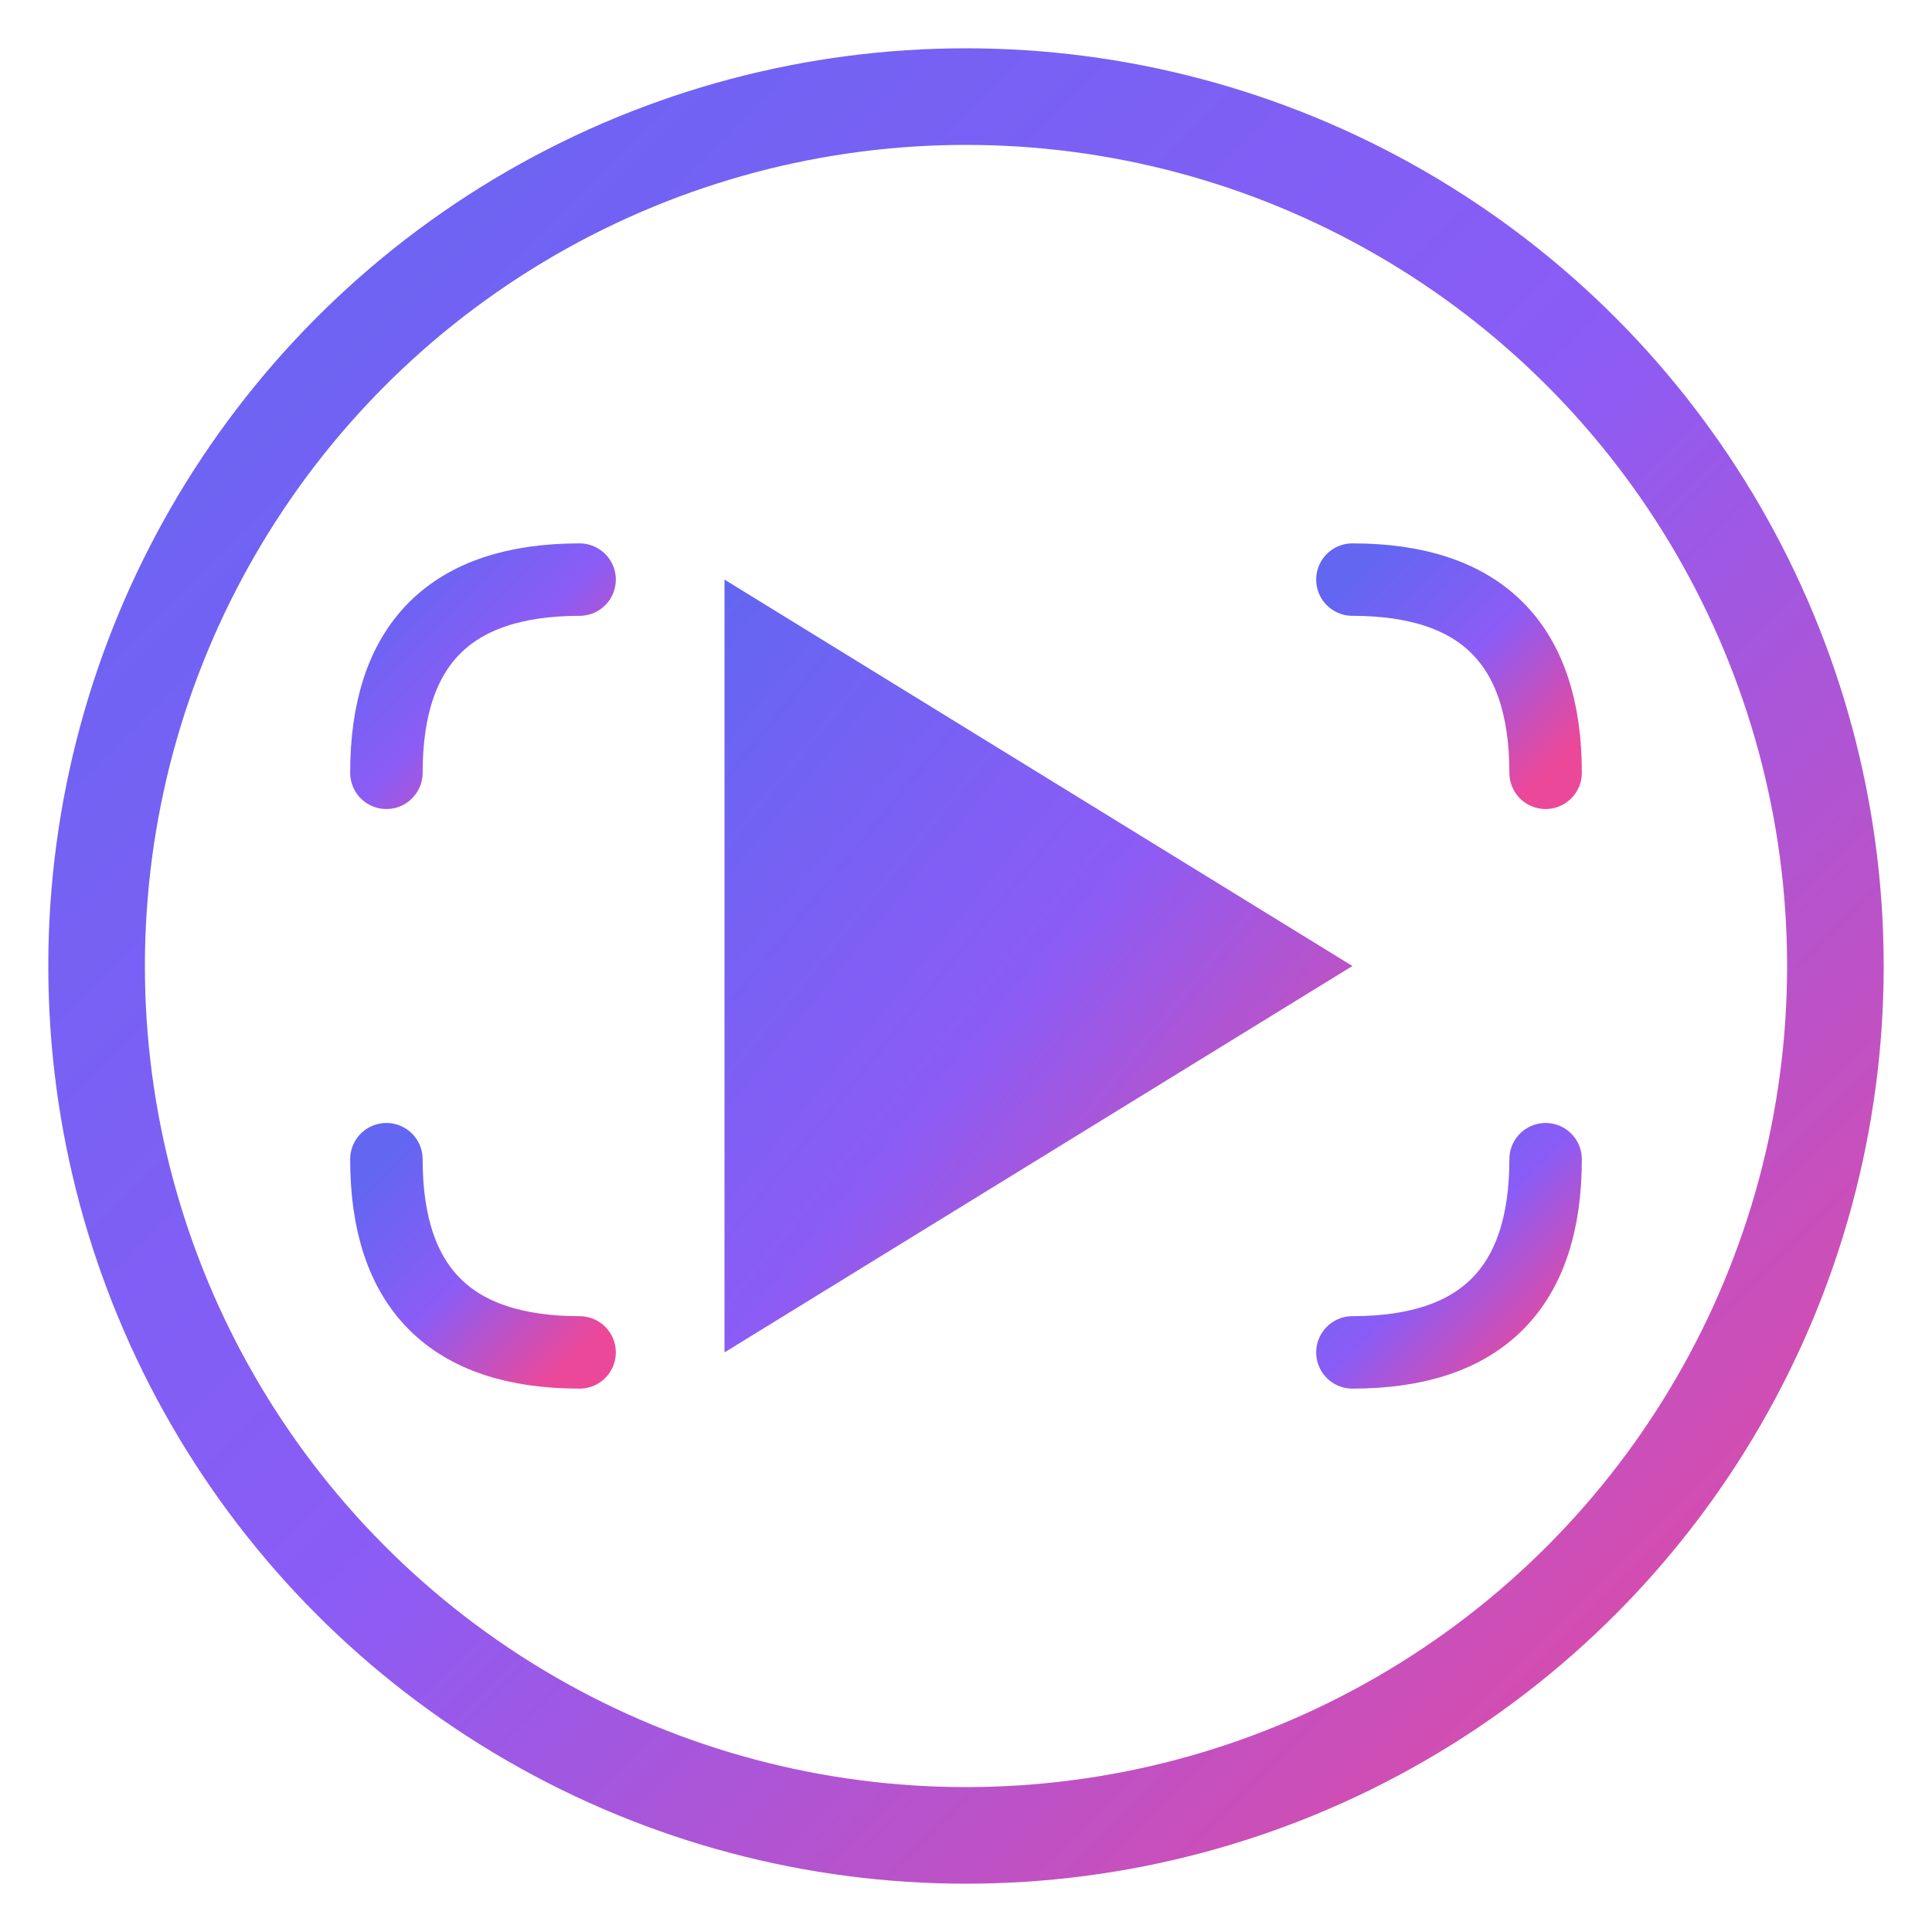
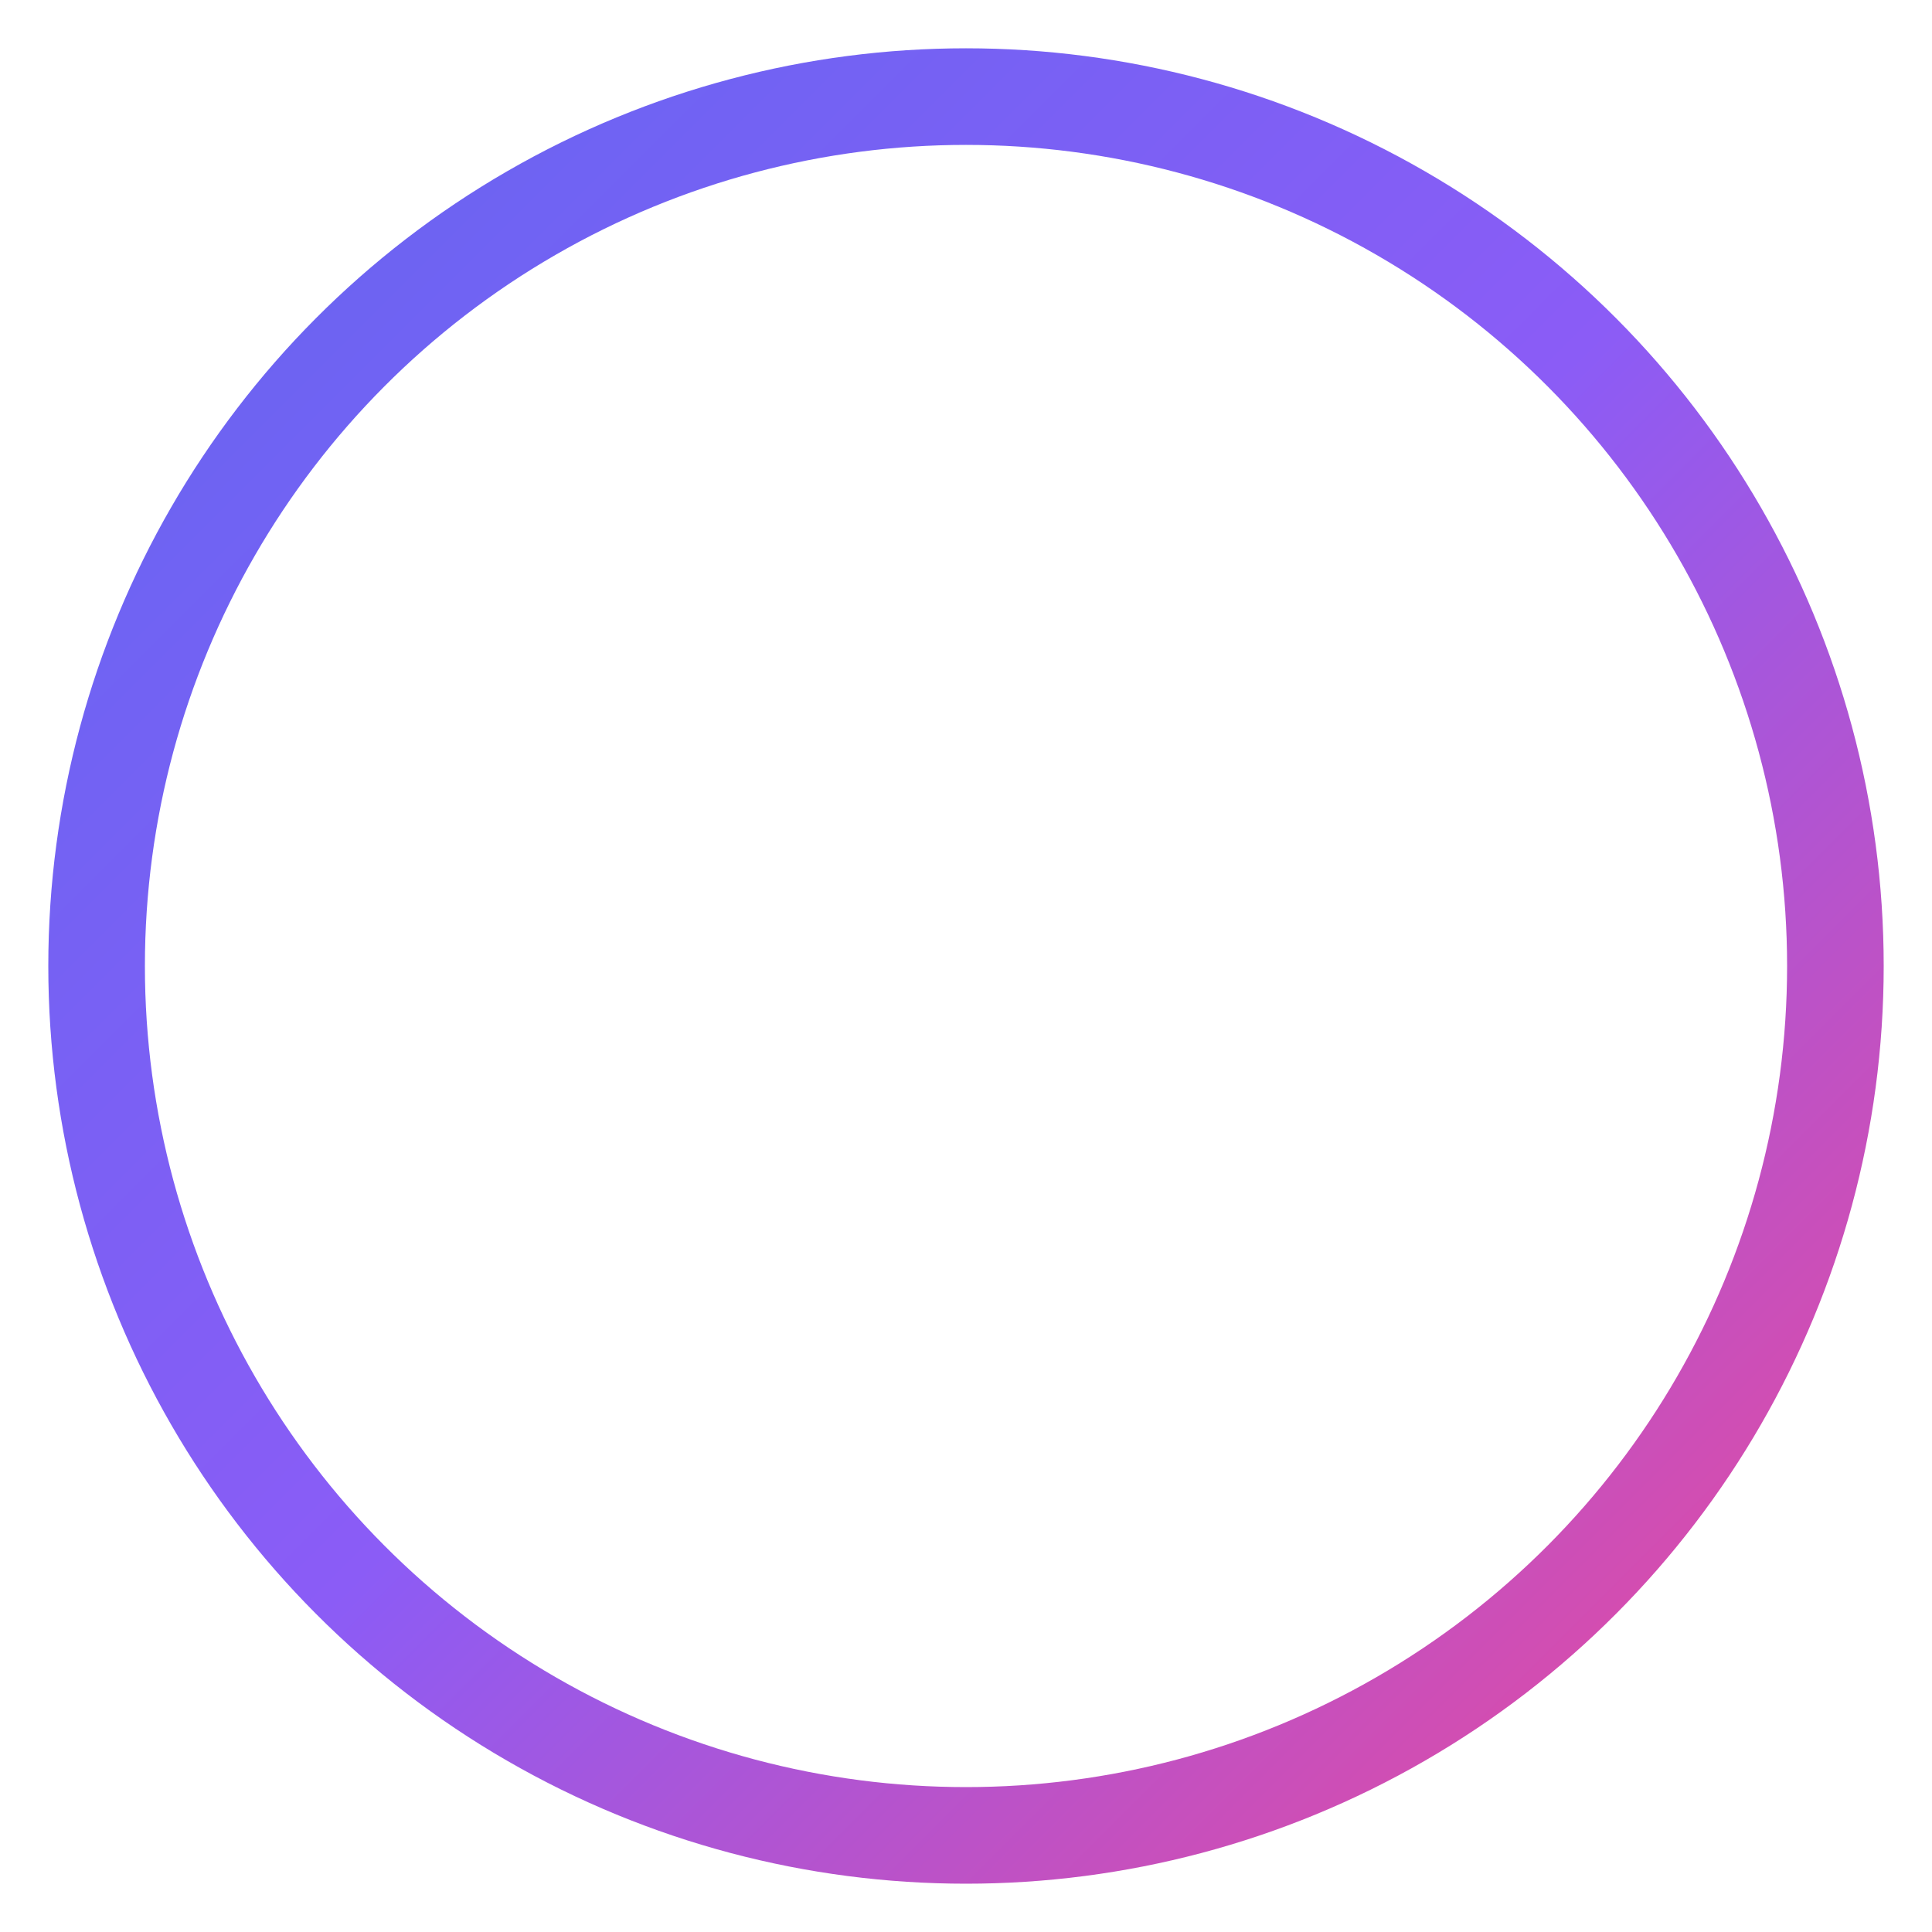
<svg xmlns="http://www.w3.org/2000/svg" width="200" height="200" viewBox="0 0 40 40">
  <defs>
    <linearGradient id="logoGradient" x1="0%" y1="0%" x2="100%" y2="100%">
      <stop offset="0%" style="stop-color:#6366f1;stop-opacity:1" />
      <stop offset="50%" style="stop-color:#8b5cf6;stop-opacity:1" />
      <stop offset="100%" style="stop-color:#ec4899;stop-opacity:1" />
    </linearGradient>
  </defs>
  <circle cx="20" cy="20" r="18" fill="none" stroke="url(#logoGradient)" stroke-width="2" />
-   <path d="M15 12 L15 28 L28 20 Z" fill="url(#logoGradient)" />
-   <path d="M8 16 Q8 12 12 12" fill="none" stroke="url(#logoGradient)" stroke-width="1.5" stroke-linecap="round" />
-   <path d="M8 24 Q8 28 12 28" fill="none" stroke="url(#logoGradient)" stroke-width="1.5" stroke-linecap="round" />
-   <path d="M32 16 Q32 12 28 12" fill="none" stroke="url(#logoGradient)" stroke-width="1.5" stroke-linecap="round" />
-   <path d="M32 24 Q32 28 28 28" fill="none" stroke="url(#logoGradient)" stroke-width="1.5" stroke-linecap="round" />
</svg>